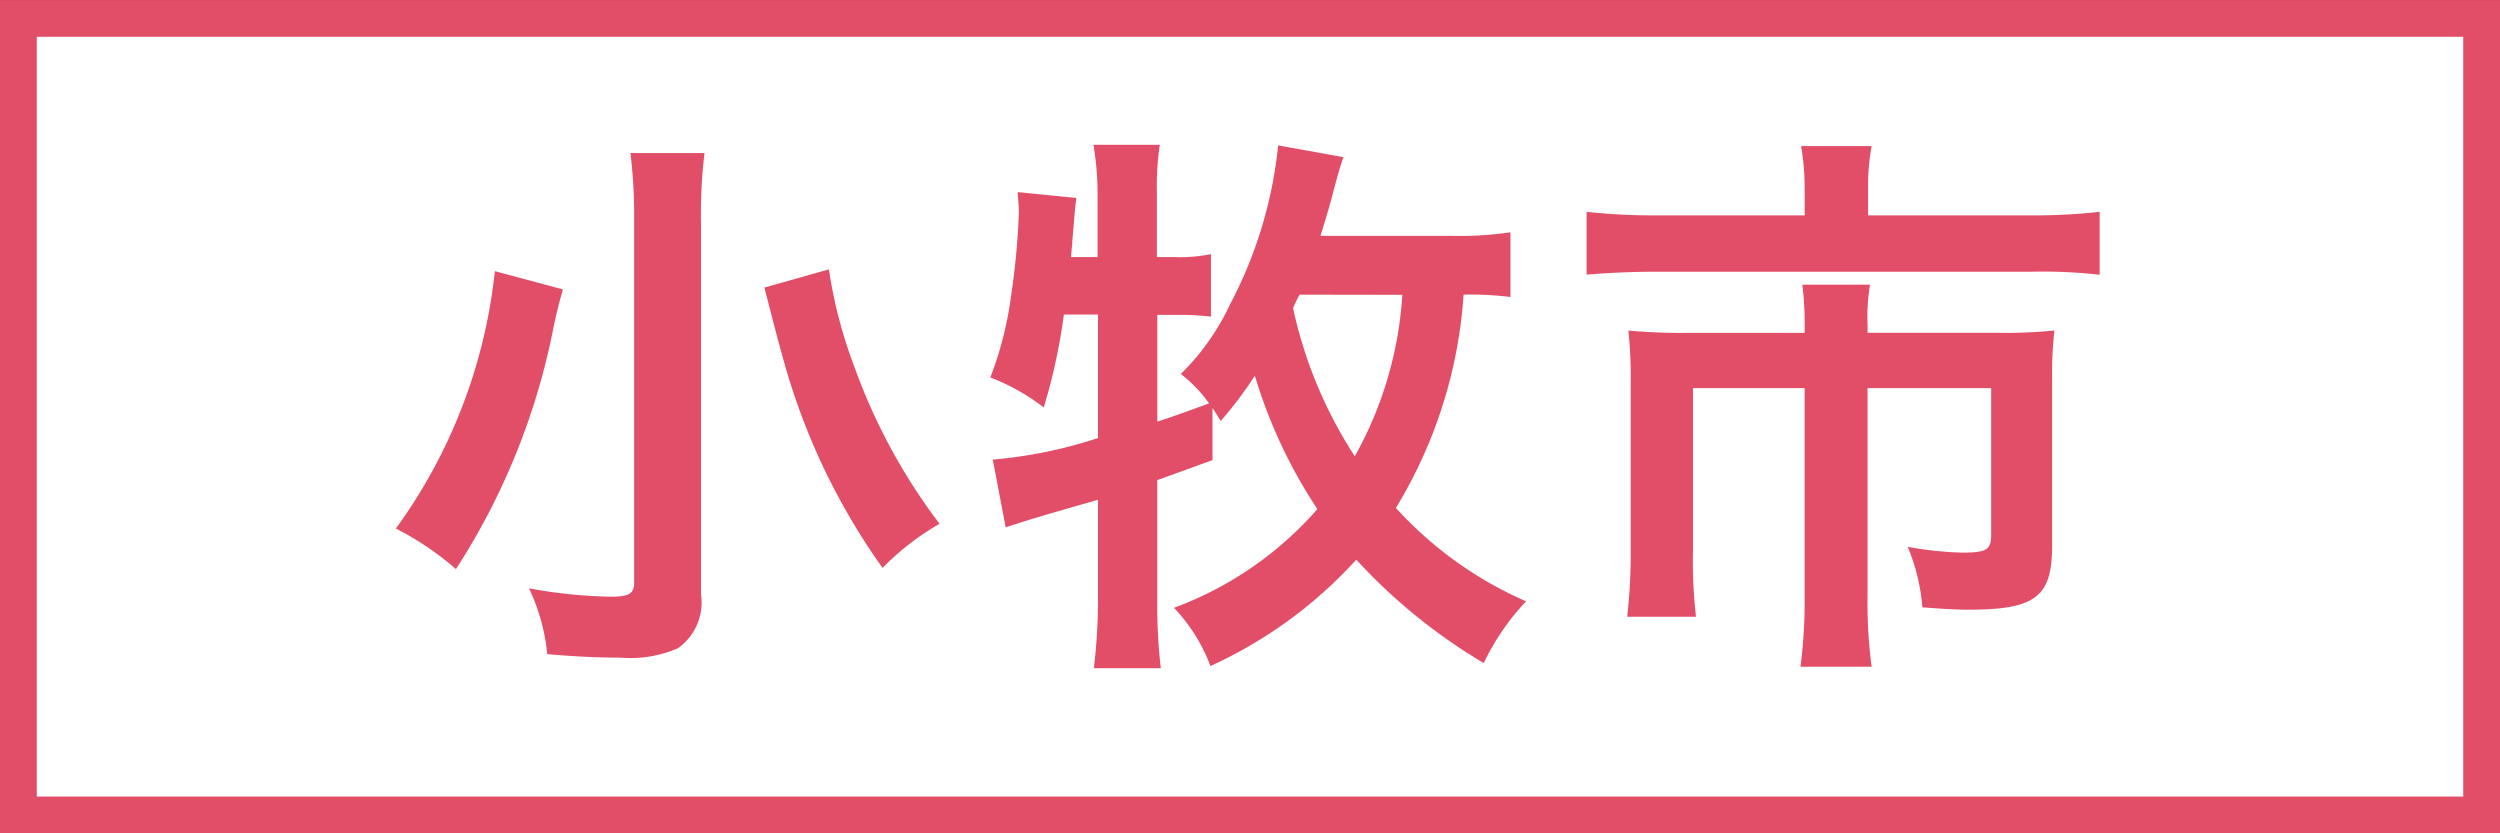
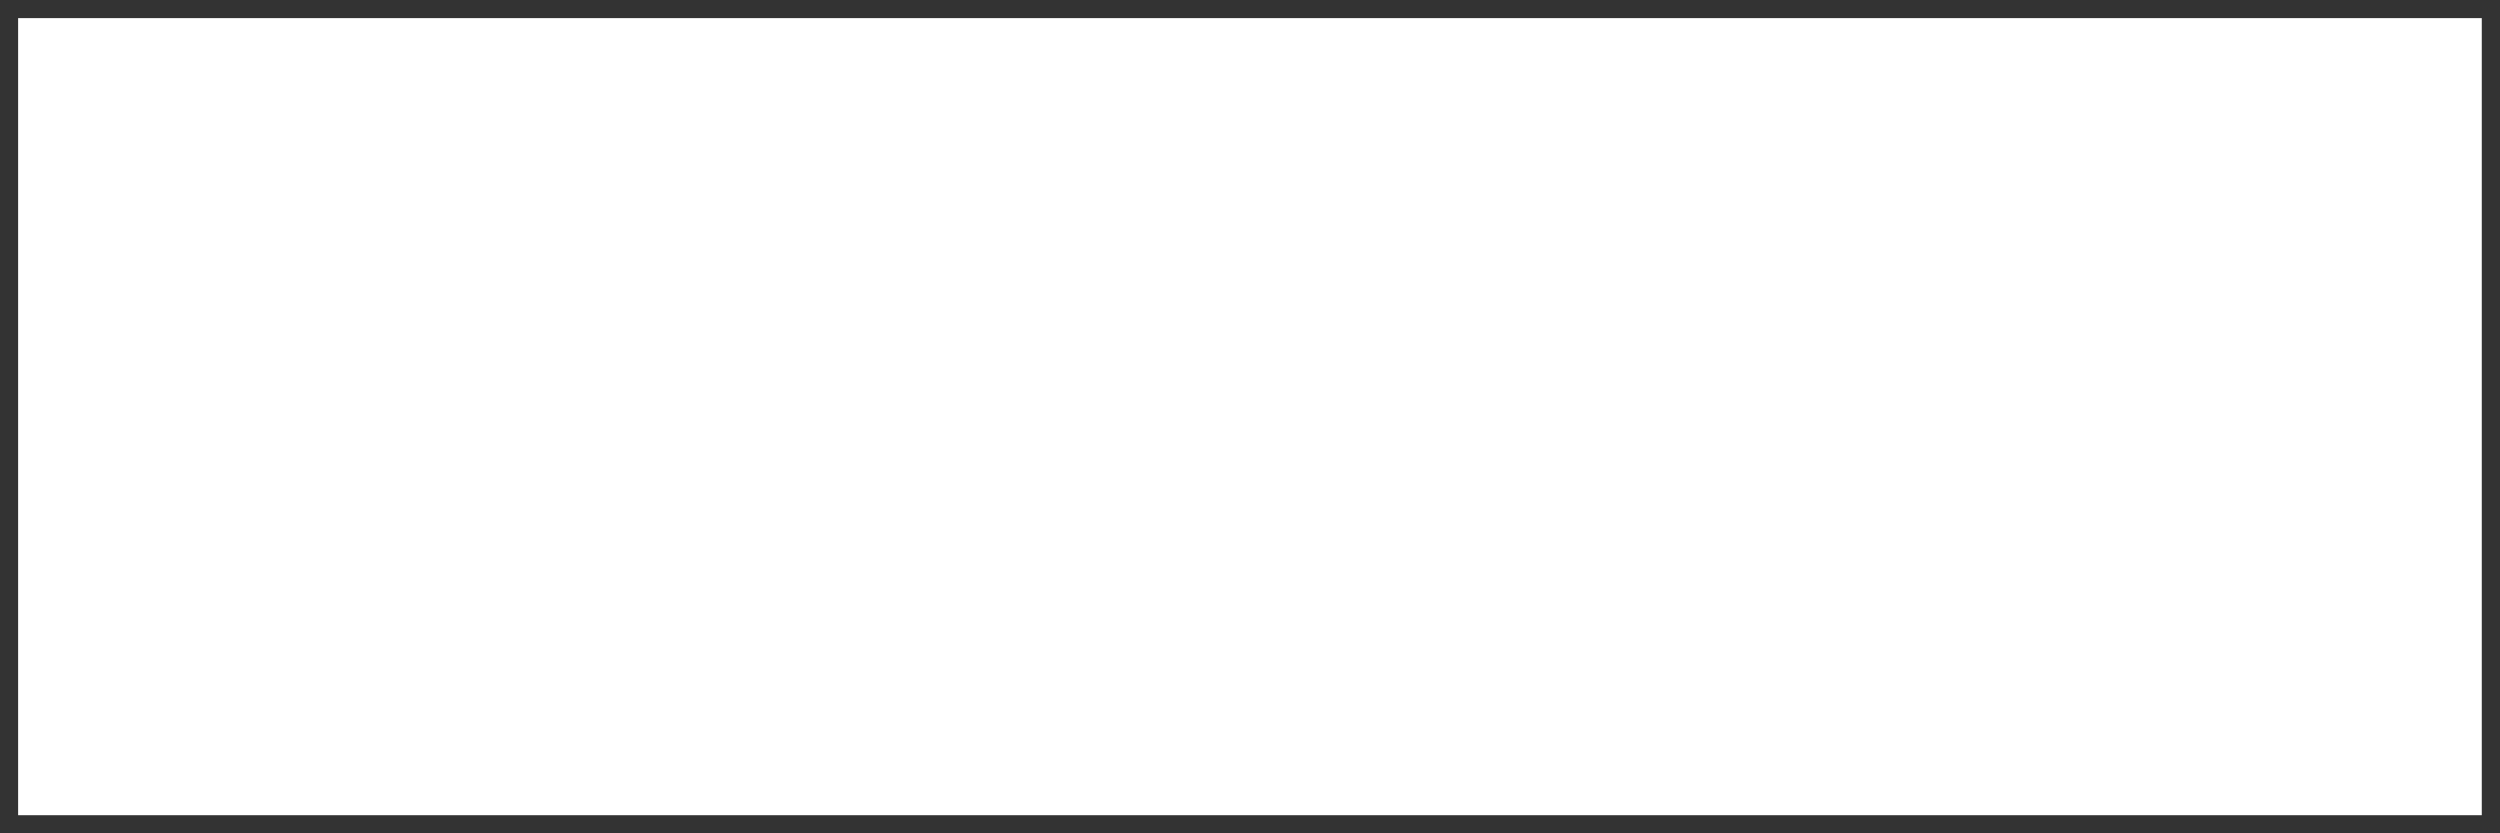
<svg xmlns="http://www.w3.org/2000/svg" width="47.997" height="16" viewBox="0 0 47.997 16">
  <rect x="0" y="0" width="47.997" height="16" fill="#333333" stroke="none" />
  <defs>
    <clipPath id="clip-path">
-       <rect id="長方形_586" data-name="長方形 586" width="47.997" height="15.999" fill="none" />
-     </clipPath>
+       </clipPath>
  </defs>
  <g id="グループ_1426" data-name="グループ 1426" transform="translate(0 0)">
    <rect id="長方形_585" data-name="長方形 585" width="47.299" height="15.303" transform="translate(0.348 0.348)" fill="#fff" />
-     <path id="パス_7190" data-name="パス 7190" d="M.706.705H47.291V15.292H.706ZM0,16H48V0H0Z" transform="translate(0 0.001)" fill="#e24d68" />
    <g id="グループ_1425" data-name="グループ 1425" transform="translate(0 0)">
      <g id="グループ_1424" data-name="グループ 1424" clip-path="url(#clip-path)">
        <path id="パス_7191" data-name="パス 7191" d="M8.593,4.7c-.011.045-.024.09-.034.124-.023.079-.079.282-.147.61A13.187,13.187,0,0,1,6.54,10.07a5.715,5.715,0,0,0-1.153-.779,10.23,10.23,0,0,0,1.9-4.941Zm2.719-2.617A9.664,9.664,0,0,0,11.244,3.4v7.152a1.074,1.074,0,0,1-.442,1.037,2.286,2.286,0,0,1-1.1.181c-.418,0-.9-.021-1.41-.068a3.768,3.768,0,0,0-.35-1.263A9.447,9.447,0,0,0,9.5,10.6c.36,0,.461-.056.461-.271V3.391A10.063,10.063,0,0,0,9.89,2.082ZM13.7,4.316a9.03,9.03,0,0,0,.5,1.9A11.271,11.271,0,0,0,15.824,9.2a5.056,5.056,0,0,0-1.094.847A12.686,12.686,0,0,1,12.8,5.952q-.051-.169-.339-1.287Z" transform="translate(2.214 0.856)" fill="#e24d68" />
-         <path id="パス_7192" data-name="パス 7192" d="M23.46,4.892a6.109,6.109,0,0,0-.9-.045,9.014,9.014,0,0,1-1.3,4.095,7.37,7.37,0,0,0,2.5,1.793,4.6,4.6,0,0,0-.813,1.185A10.762,10.762,0,0,1,20.5,9.935,8.6,8.6,0,0,1,17.7,11.977a3.3,3.3,0,0,0-.7-1.118,6.766,6.766,0,0,0,2.753-1.895,9.644,9.644,0,0,1-1.2-2.561,7.584,7.584,0,0,1-.655.869c-.079-.124-.1-.169-.159-.248v1l-1.06.384v2.347a10.416,10.416,0,0,0,.068,1.264H15.462a11.163,11.163,0,0,0,.079-1.264V8.785c-1.174.337-1.285.371-1.772.529l-.248-1.3A8.889,8.889,0,0,0,15.541,7.6V5.229h-.655A11.255,11.255,0,0,1,14.5,7.013a4.055,4.055,0,0,0-1.026-.576,6.759,6.759,0,0,0,.4-1.579,14.311,14.311,0,0,0,.148-1.58c0-.145-.011-.224-.024-.4l1.129.113c-.023.157-.023.157-.079.834,0,.068-.011.09-.024.3h.509V2.883a5.672,5.672,0,0,0-.079-.913h1.274a5.336,5.336,0,0,0-.056.913V4.125h.327a2.94,2.94,0,0,0,.711-.056v1.2a5.363,5.363,0,0,0-.655-.034H16.68V7.284c.282-.09.408-.135.993-.35a2.6,2.6,0,0,0-.542-.564,4.607,4.607,0,0,0,.948-1.342A8.325,8.325,0,0,0,19,1.981l1.253.226c-.047.135-.079.237-.158.529s-.068.284-.282.982H22.31a6.764,6.764,0,0,0,1.15-.068Zm-4.05-.045a2.829,2.829,0,0,0-.124.26A8.514,8.514,0,0,0,20.471,7.95a7.244,7.244,0,0,0,.913-3.1Z" transform="translate(5.539 0.81)" fill="#e24d68" />
-         <path id="パス_7193" data-name="パス 7193" d="M25.774,2.787a4.68,4.68,0,0,0-.068-.8H27.06a4.193,4.193,0,0,0-.068.789v.542h3.08a11.452,11.452,0,0,0,1.366-.068V4.458A9.769,9.769,0,0,0,30.1,4.4H22.92c-.5,0-.926.023-1.332.056V3.25a11.908,11.908,0,0,0,1.355.068h2.832Zm0,2.651a5.843,5.843,0,0,0-.045-.79h1.3a3.829,3.829,0,0,0-.047.79v.135h2.527a9.249,9.249,0,0,0,1.06-.045,7.609,7.609,0,0,0-.044.937V9.659c0,.981-.316,1.229-1.6,1.229-.247,0-.428-.011-.89-.045a3.8,3.8,0,0,0-.282-1.161,6.839,6.839,0,0,0,1.05.111c.463,0,.552-.056.552-.337V6.635H26.981v4.027a9.333,9.333,0,0,0,.079,1.321H25.694a9.767,9.767,0,0,0,.08-1.321V6.635H23.63V9.749a9.3,9.3,0,0,0,.058,1.274H22.367a10.659,10.659,0,0,0,.068-1.263V6.466a8.4,8.4,0,0,0-.045-.937,10.807,10.807,0,0,0,1.118.045h2.267Z" transform="translate(8.873 0.817)" fill="#e24d68" />
      </g>
    </g>
  </g>
</svg>